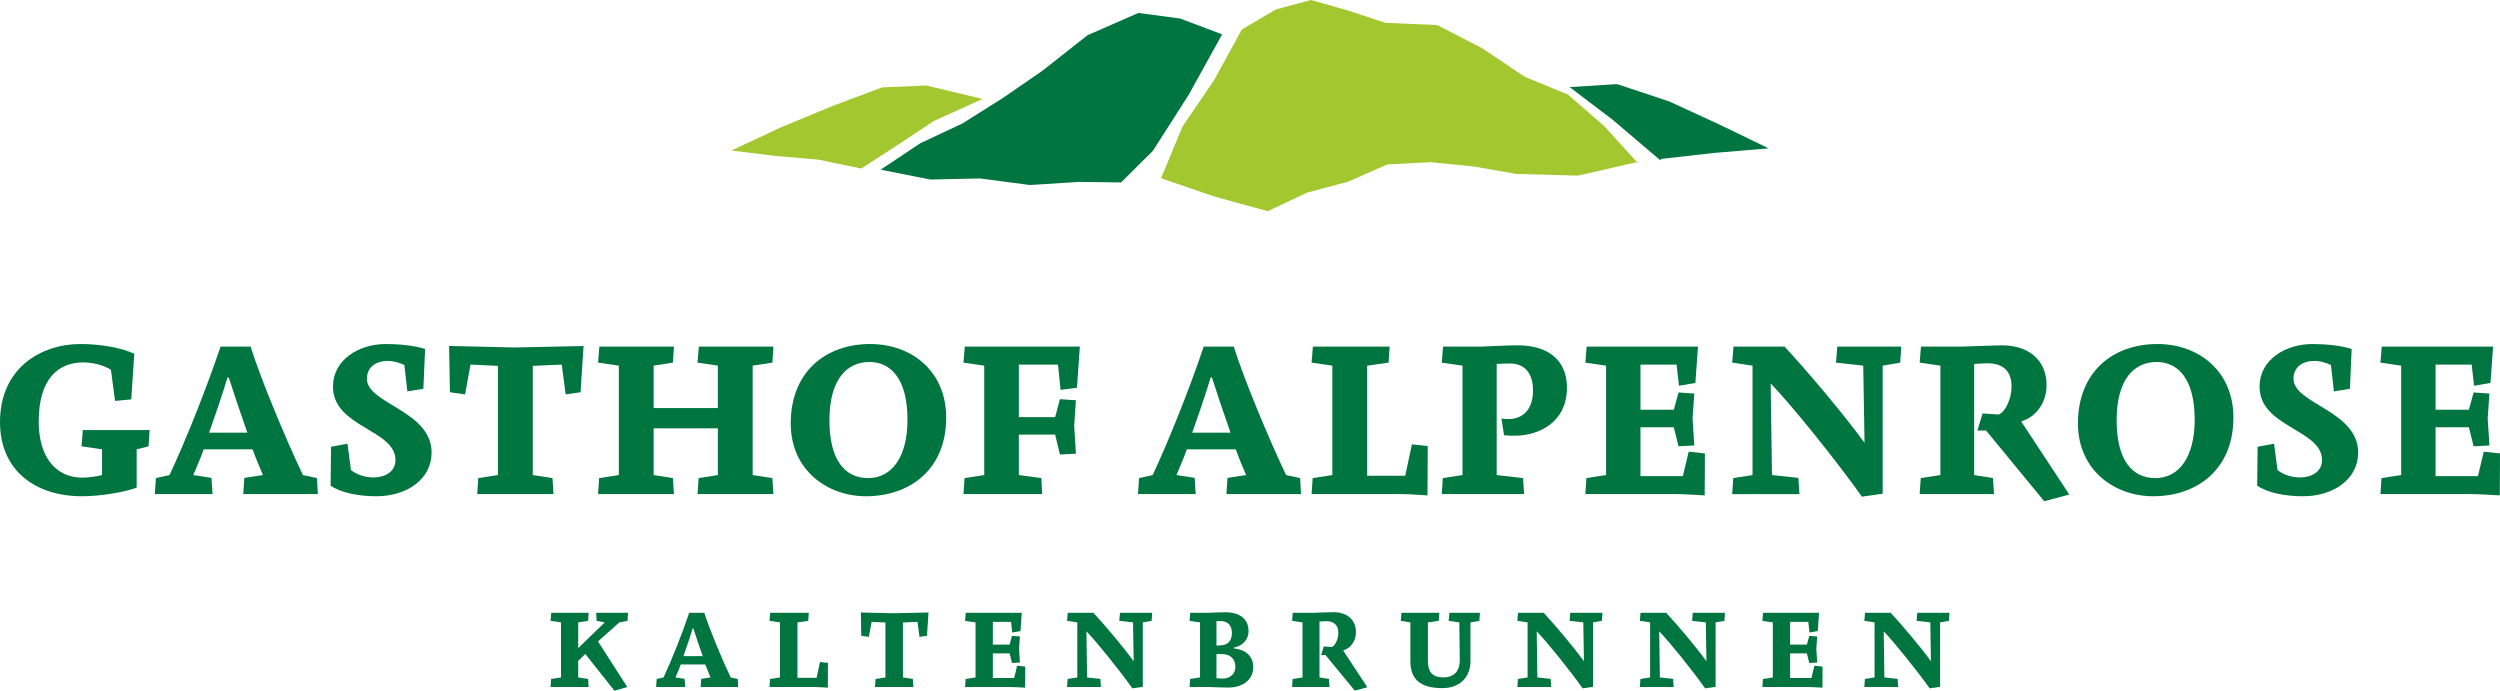
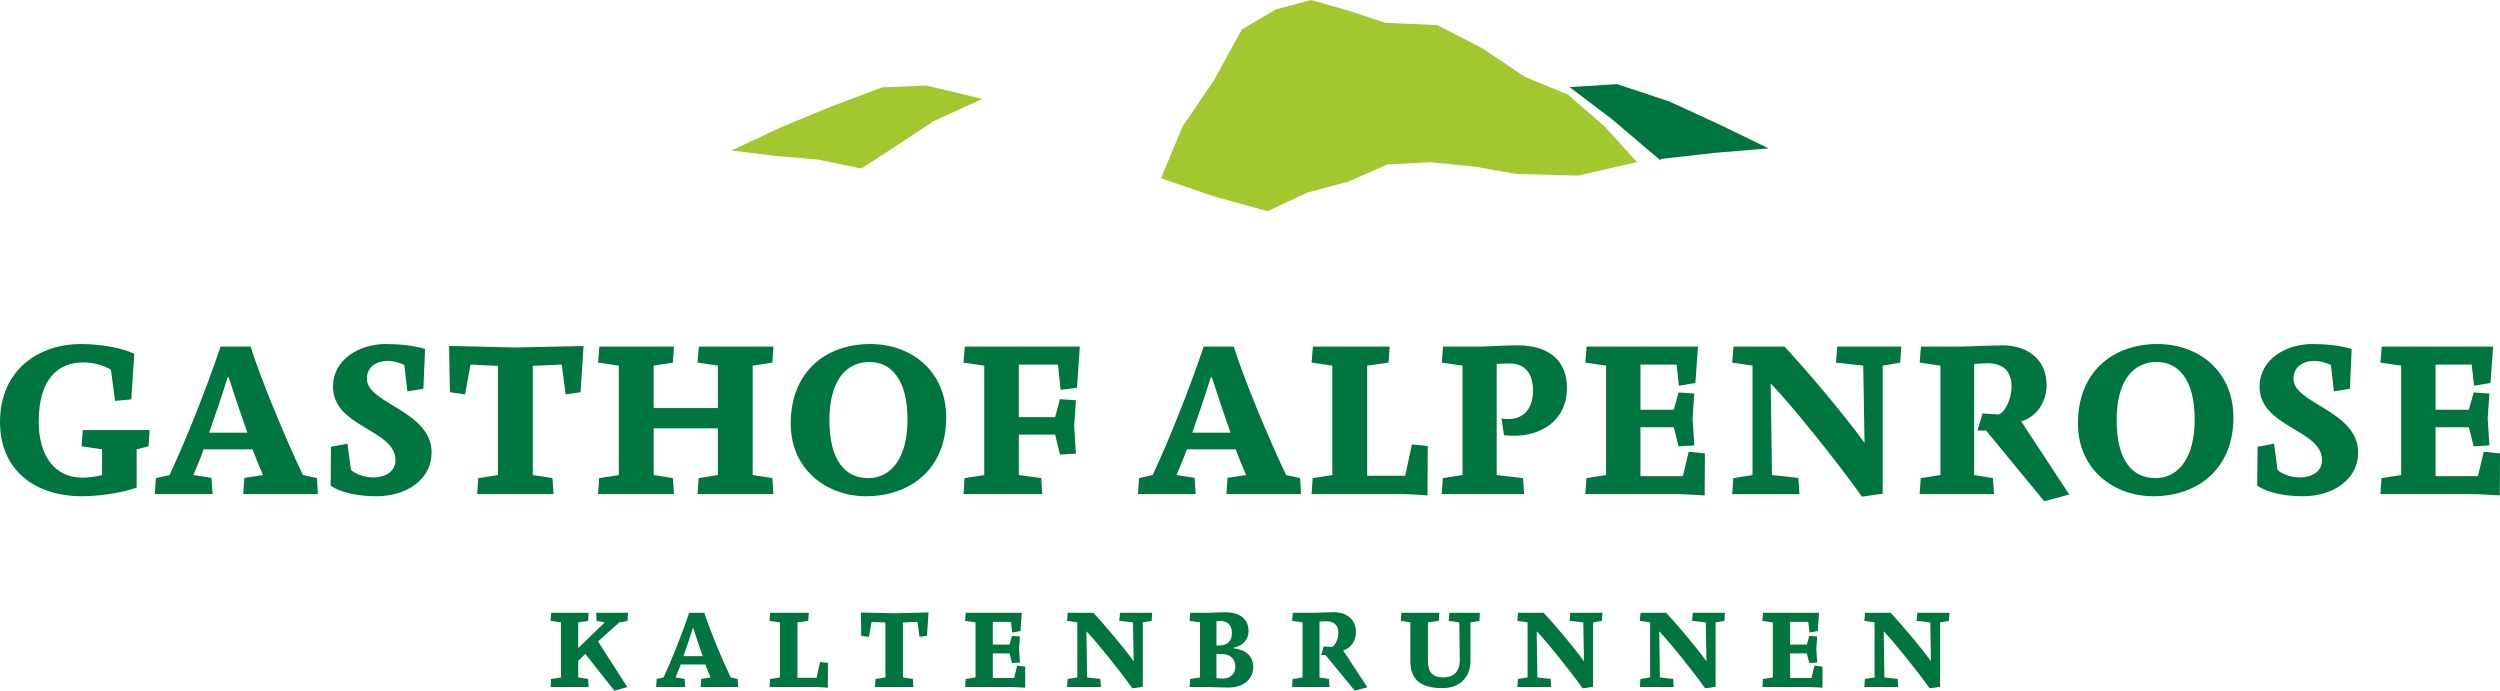
<svg xmlns="http://www.w3.org/2000/svg" xmlns:xlink="http://www.w3.org/1999/xlink" width="271.956" height="75.14">
  <polygon fill="#007540" points="64.852,66.662 64.899,67.539 65.787,67.704 62.899,70.5 62.899,67.704 63.976,67.539 64.035,66.662 59.963,66.662 59.891,67.539 61.028,67.704 61.028,73.695 59.951,73.859 59.891,74.736 64.035,74.736 63.976,73.859 62.899,73.695 62.899,71.885 63.668,71.139 66.84,75.14 68.238,74.736 65.053,69.776 67.373,67.704 68.261,67.539 68.32,66.662" />
  <defs>
    <rect id="a" width="271.956" height="75.14" />
  </defs>
  <clipPath id="b">
    <use xlink:href="#a" overflow="visible" />
  </clipPath>
  <path clip-path="url(#b)" fill="#007540" d="M75.424 68.355h-.072c-.225.782-.793 2.428-1.006 3.02h2.095c-.343-.971-.769-2.237-1.017-3.02m.792 6.381l.06-.888 1.018-.154c-.19-.462-.32-.732-.569-1.409h-2.676c-.165.487-.39.973-.568 1.409l.996.154.059.888h-3.161l.059-.876.746-.166c.84-1.799 1.941-4.509 2.793-7.032h1.646c.532 1.718 1.93 5.079 2.864 7.032l.77.166.047.876h-4.084z" />
  <path clip-path="url(#b)" fill="#007540" d="M90.054 74.808c-.237-.013-1.006-.071-1.385-.071h-4.96l.06-.876 1.076-.165v-5.991l-1.136-.165.072-.877h4.201l-.059.877-1.172.165v6.026h2.084l.367-1.717.864.096-.012 2.698z" />
  <polygon fill="#007540" points="97.241,66.711 93.644,66.628 93.69,69.161 94.519,69.28 94.814,67.646 96.318,67.717 96.318,73.695 95.241,73.86 95.182,74.736 99.36,74.736 99.3,73.86 98.224,73.695 98.224,67.717 99.811,67.646 100.022,69.28 100.84,69.161 101.005,66.628" />
  <defs>
    <rect id="c" width="271.956" height="75.14" />
  </defs>
  <clipPath id="d">
    <use xlink:href="#c" overflow="visible" />
  </clipPath>
  <path clip-path="url(#d)" fill="#007540" d="M111.519 74.808c-.237-.013-1.148-.071-1.527-.071h-5.007l.06-.876 1.076-.165v-5.991l-1.136-.165.071-.877h6.096l-.141 1.989-.901.154-.129-1.159h-1.978v2.474h1.823l.261-.947.864.06-.095 1.361.095 1.479-.864.048-.261-1.042h-1.823v2.675h2.321l.32-1.338.887.095-.012 2.296z" />
  <path clip-path="url(#d)" fill="#007540" d="M125.276 67.539l-.96.165v7.009l-1.136.166c-1.373-1.941-3.847-5.008-4.995-6.203l.07 5.019 1.445.154.059.888h-3.682l.059-.876 1.054-.166v-5.99l-1.113-.165.072-.877h2.793c1.172 1.257 3.184 3.623 4.38 5.27l-.071-4.228-1.492-.165.072-.877h3.504l-.059.876z" />
  <path clip-path="url(#d)" fill="#007540" d="M132.885 71.149h-.556v2.629c.189.023.556.036.71.036.734 0 1.349-.474 1.349-1.268 0-.757-.438-1.397-1.503-1.397m-.153-3.598l-.403.024v2.641h.295c.972 0 1.385-.51 1.385-1.387 0-.816-.473-1.278-1.277-1.278m.852 7.245c-.451 0-2.083-.06-2.083-.06h-2.097l.059-.876 1.078-.165v-5.991l-1.137-.165.072-.877h1.953s1.29-.059 1.847-.059c1.562 0 2.545.699 2.545 2.061 0 .84-.568 1.585-1.598 1.786v.084c1.242.119 2.107.817 2.107 2.036 0 1.244-.971 2.226-2.746 2.226" />
  <path clip-path="url(#d)" fill="#007540" d="M147.375 75.127l-3.185-3.87h-.474l.285-.936.875.059c.355-.119.711-.852.711-1.526 0-.936-.557-1.278-1.326-1.278l-.723.035v6.085l1.03.165.06.876h-4.072l.058-.876 1.078-.165v-5.99l-1.136-.166.07-.876h2.201s1.883-.071 2.238-.071c1.434 0 2.439.794 2.439 2.179 0 1.018-.641 1.774-1.375 1.978v.035l2.616 3.978-1.37.364z" />
  <path clip-path="url(#d)" fill="#007540" d="M160.931 67.539l-.97.165v4.228c0 1.633-1.055 2.924-3.057 2.924-2.404 0-3.48-.971-3.48-2.924v-4.228l-1.039-.165.068-.877h4.121l-.06.877-1.183.165v4.133c0 1.101.33 1.847 1.681 1.847 1.194 0 1.786-.71 1.786-1.858v-.036l-.049-4.085-1.159-.165.083-.877h3.316l-.058.876z" />
  <path clip-path="url(#d)" fill="#007540" d="M174.258 67.539l-.959.165v7.009l-1.136.166c-1.374-1.941-3.847-5.008-4.996-6.203l.071 5.019 1.443.154.061.888h-3.682l.061-.876 1.053-.166v-5.99l-1.113-.165.071-.877h2.792c1.174 1.257 3.186 3.623 4.381 5.27l-.07-4.228-1.492-.165.072-.877h3.504l-.061.876z" />
  <path clip-path="url(#d)" fill="#007540" d="M187.586 67.539l-.959.165v7.009l-1.137.166c-1.374-1.941-3.846-5.008-4.996-6.203l.072 5.019 1.443.154.06.888h-3.683l.062-.876 1.054-.166v-5.99l-1.115-.165.072-.877h2.793c1.174 1.257 3.186 3.623 4.379 5.27l-.068-4.228-1.492-.165.07-.877h3.505l-.06.876z" />
  <path clip-path="url(#d)" fill="#007540" d="M198.25 74.808c-.238-.013-1.148-.071-1.527-.071h-5.007l.06-.876 1.076-.165v-5.991l-1.136-.165.071-.877h6.096l-.143 1.989-.897.154-.132-1.159h-1.977v2.474h1.822l.261-.947.864.06-.096 1.361.096 1.479-.864.048-.261-1.042h-1.822v2.675h2.321l.319-1.338.887.095-.011 2.296z" />
  <path clip-path="url(#d)" fill="#007540" d="M212.004 67.539l-.955.165v7.009l-1.138.166c-1.374-1.941-3.849-5.008-4.996-6.203l.072 5.019 1.444.154.057.888h-3.682l.061-.876 1.053-.166v-5.99l-1.113-.165.074-.877h2.793c1.17 1.257 3.185 3.623 4.379 5.27l-.072-4.228-1.491-.165.073-.877h3.502l-.061.876z" />
  <path clip-path="url(#d)" fill="#007540" d="M16.16 48.55l-1.294.328v4.165c-1.271.493-3.952.94-5.927.94-5.129 0-8.939-2.822-8.939-8.068 0-5.88 4.469-8.491 8.75-8.491 2.117 0 4.399.376 5.857 1.059l-.329 4.963-1.764.165-.447-3.388c-.847-.54-2.07-.799-3.011-.799-2.611 0-4.846 1.647-4.846 6.444 0 3.67 1.718 6.092 4.752 6.092.611 0 1.717-.141 2.14-.282v-2.8l-2.234-.328.141-1.763h7.268l-.117 1.763z" />
  <path clip-path="url(#d)" fill="#007540" d="M24.886 41.07h-.141c-.447 1.552-1.577 4.822-2 5.997h4.163c-.682-1.926-1.528-4.445-2.022-5.997m1.576 12.678l.118-1.763 2.023-.308c-.377-.917-.635-1.458-1.129-2.799h-5.317c-.329.965-.776 1.93-1.129 2.799l1.976.308.118 1.763h-6.281l.118-1.739 1.482-.331c1.67-3.574 3.857-8.962 5.551-13.972h3.27c1.058 3.41 3.834 10.092 5.692 13.972l1.529.331.094 1.739h-8.115z" />
  <path clip-path="url(#d)" fill="#007540" d="M40.95 53.983c-1.905 0-3.81-.353-4.986-1.151l.047-4.234 1.787-.33.376 2.847c.424.399 1.388.823 2.446.823 1.271 0 2.4-.634 2.4-1.882 0-3.364-6.798-3.551-6.798-7.997 0-2.917 2.799-4.635 5.763-4.635 1.435 0 3.105.165 4.258.541l-.188 4.329-1.741.282-.329-2.872c-.494-.234-1.176-.444-1.789-.444-1.222 0-2.281.61-2.281 1.951 0 2.729 7.034 3.458 7.034 8.021 0 2.917-2.704 4.751-5.999 4.751" />
  <polygon fill="#007540" points="63.154,42.67 61.532,42.905 61.107,39.659 57.957,39.8 57.957,51.678 60.097,52.008 60.214,53.748 51.911,53.748 52.028,52.008 54.168,51.678 54.168,39.8 51.182,39.659 50.593,42.905 48.946,42.67 48.853,37.636 56.003,37.8 63.484,37.636" />
  <polygon fill="#007540" points="75.88,53.748 75.998,52.009 78.091,51.678 78.091,46.598 71.105,46.598 71.105,51.678 73.198,52.009 73.315,53.748 65.059,53.748 65.177,52.009 67.317,51.678 67.317,39.775 65.059,39.446 65.201,37.706 73.315,37.706 73.198,39.446 71.105,39.775 71.105,44.388 78.091,44.388 78.091,39.775 75.88,39.446 76.021,37.706 84.136,37.706 84.019,39.446 81.878,39.775 81.878,51.678 84.019,52.009 84.136,53.748" />
  <defs>
    <rect id="e" width="271.956" height="75.14" />
  </defs>
  <clipPath id="f">
    <use xlink:href="#e" overflow="visible" />
  </clipPath>
  <path clip-path="url(#f)" fill="#007540" d="M94.579 39.377c-2.375 0-4.352 1.788-4.352 6.35 0 4.329 1.694 6.282 4.211 6.282 2.588 0 4.281-2.307 4.281-6.354 0-4.467-1.835-6.278-4.14-6.278m-.376 14.606c-4.164 0-8.186-2.799-8.186-7.926 0-5.575 3.763-8.634 8.656-8.634 4.47 0 8.256 2.939 8.256 7.997 0 5.694-3.999 8.563-8.726 8.563" />
  <polygon fill="#007540" points="117.159,42.175 115.372,42.41 115.089,39.659 110.832,39.659 110.832,45.375 114.783,45.375 115.301,43.423 117.042,43.539 116.853,46.315 117.042,49.351 115.301,49.444 114.783,47.28 110.832,47.28 110.832,51.678 113.278,52.008 113.372,53.748 104.81,53.748 104.927,52.008 107.068,51.678 107.068,39.776 104.81,39.447 104.951,37.706 117.465,37.706" />
  <defs>
    <rect id="g" width="271.956" height="75.14" />
  </defs>
  <clipPath id="h">
    <use xlink:href="#g" overflow="visible" />
  </clipPath>
  <path clip-path="url(#h)" fill="#007540" d="M131.836 41.07h-.141c-.448 1.552-1.577 4.822-2 5.997h4.164c-.683-1.926-1.528-4.445-2.023-5.997m1.577 12.678l.118-1.763 2.022-.308c-.377-.917-.635-1.458-1.129-2.799h-5.316c-.33.965-.776 1.93-1.129 2.799l1.976.308.118 1.763h-6.281l.118-1.739 1.481-.331c1.671-3.574 3.858-8.962 5.552-13.972h3.269c1.059 3.41 3.835 10.092 5.693 13.972l1.529.331.094 1.739h-8.115z" />
  <path clip-path="url(#h)" fill="#007540" d="M155.287 53.89c-.471-.022-2-.142-2.753-.142h-9.856l.117-1.74 2.141-.33v-11.902l-2.258-.329.141-1.741h8.352l-.117 1.741-2.328.329v11.972h4.139l.729-3.41 1.719.189-.026 5.363z" />
  <path clip-path="url(#h)" fill="#007540" d="M164.742 47.398c-.377 0-.588 0-1.129-.048l-.283-1.834c.236.07.447.07.777.07 1.387 0 2.657-.871 2.657-3.105 0-1.929-.94-2.941-2.516-2.941-.519 0-1.013.025-1.435.048v12.09l2.869.33.116 1.74h-8.961l.116-1.74 2.142-.33v-11.903l-2.258-.328.142-1.741h4.116s2.892-.141 3.999-.141c3.503 0 5.362 1.763 5.362 4.609.002 3.72-2.984 5.224-5.714 5.224" />
  <path clip-path="url(#h)" fill="#007540" d="M185.441 53.89c-.47-.022-2.283-.142-3.035-.142h-9.949l.117-1.74 2.141-.33v-11.902l-2.258-.329.141-1.741h12.113l-.282 3.951-1.786.306-.26-2.304h-3.928v4.916h3.623l.517-1.882 1.716.118-.188 2.704.188 2.941-1.716.093-.517-2.07h-3.623v5.316h4.609l.635-2.657 1.766.188-.024 4.564z" />
  <path clip-path="url(#h)" fill="#007540" d="M206.709 39.447l-1.906.329v13.925l-2.258.33c-2.728-3.859-7.644-9.949-9.927-12.326l.142 9.973 2.869.308.119 1.764h-7.316l.117-1.741 2.095-.33v-11.903l-2.212-.329.141-1.74h5.553c2.328 2.493 6.326 7.196 8.703 10.467l-.142-8.397-2.966-.329.143-1.74h6.963l-.118 1.739z" />
  <path clip-path="url(#h)" fill="#007540" d="M222.374 54.524l-6.327-7.691h-.941l.564-1.858 1.741.117c.705-.234 1.411-1.693 1.411-3.033 0-1.859-1.106-2.541-2.635-2.541-.306 0-.871.048-1.435.07v12.09l2.046.33.119 1.74h-8.093l.118-1.74 2.14-.33v-11.903l-2.258-.328.141-1.741h4.375s3.741-.141 4.446-.141c2.847 0 4.845 1.576 4.845 4.327 0 2.022-1.269 3.528-2.728 3.93v.071l5.197 7.902-2.726.729z" />
  <path clip-path="url(#h)" fill="#007540" d="M234.604 39.377c-2.376 0-4.351 1.788-4.351 6.35 0 4.329 1.693 6.282 4.209 6.282 2.588 0 4.281-2.307 4.281-6.354.001-4.467-1.834-6.278-4.139-6.278m-.375 14.606c-4.165 0-8.186-2.799-8.186-7.926 0-5.575 3.762-8.634 8.655-8.634 4.47 0 8.257 2.939 8.257 7.997 0 5.694-3.999 8.563-8.726 8.563" />
  <path clip-path="url(#h)" fill="#007540" d="M250.528 53.983c-1.906 0-3.812-.353-4.987-1.151l.047-4.234 1.789-.33.375 2.847c.422.399 1.387.823 2.446.823 1.271 0 2.399-.634 2.399-1.882 0-3.364-6.797-3.551-6.797-7.997 0-2.917 2.797-4.635 5.762-4.635 1.435 0 3.105.165 4.258.541l-.189 4.329-1.74.282-.328-2.872c-.495-.234-1.178-.444-1.788-.444-1.224 0-2.281.61-2.281 1.951 0 2.729 7.032 3.458 7.032 8.021-.001 2.917-2.706 4.751-5.998 4.751" />
  <path clip-path="url(#h)" fill="#007540" d="M271.934 53.89c-.473-.022-2.283-.142-3.037-.142h-9.948l.118-1.74 2.14-.33v-11.902l-2.258-.329.141-1.741h12.114l-.283 3.951-1.787.306-.259-2.304h-3.927v4.916h3.621l.519-1.882 1.718.118-.189 2.704.189 2.941-1.718.093-.519-2.07h-3.621v5.316h4.609l.635-2.657 1.765.188-.023 4.564z" />
  <polygon fill="#A3C72E" points="79.562,16.375 85.033,13.815 90.481,11.562 95.951,9.507 100.771,9.301 106.867,10.765 101.56,13.176 97.651,15.769 93.685,18.336 89.035,17.364 84.373,16.965" />
-   <polyline fill="#007540" points="95.847,18.467 101.203,19.53 106.623,19.413 112.016,20.126 117.419,19.787 121.954,19.847 125.413,16.408 129.313,10.305 132.946,3.736 128.366,2.012 123.837,1.408 118.303,3.832 113.387,7.702 109.097,10.657 104.722,13.415 100.093,15.592 95.771,18.48" />
  <polyline fill="#007540" points="180.664,17.29 186.566,16.626 192.395,16.139 187.035,13.542 181.56,11.024 175.908,9.15 170.744,9.473 175.354,12.966 180.647,17.464" />
  <path fill="#A3C72E" d="M178.071 17.637l.086.095.067-.13-.153.035zm-35.46-17.637l-3.82 1.023-3.706 2.191-3.007 5.494-3.44 5.051-2.338 5.631 5.716 1.962 5.891 1.624 4.253-2.017 4.494-1.193 4.258-1.879 4.715-.241 4.7.464 4.628.812 6.699.18 6.417-1.466-3.53-3.89-3.972-3.455-4.687-1.93-4.656-3.118-4.885-2.518-5.629-.238-4.187-1.377-3.914-1.11z" />
</svg>